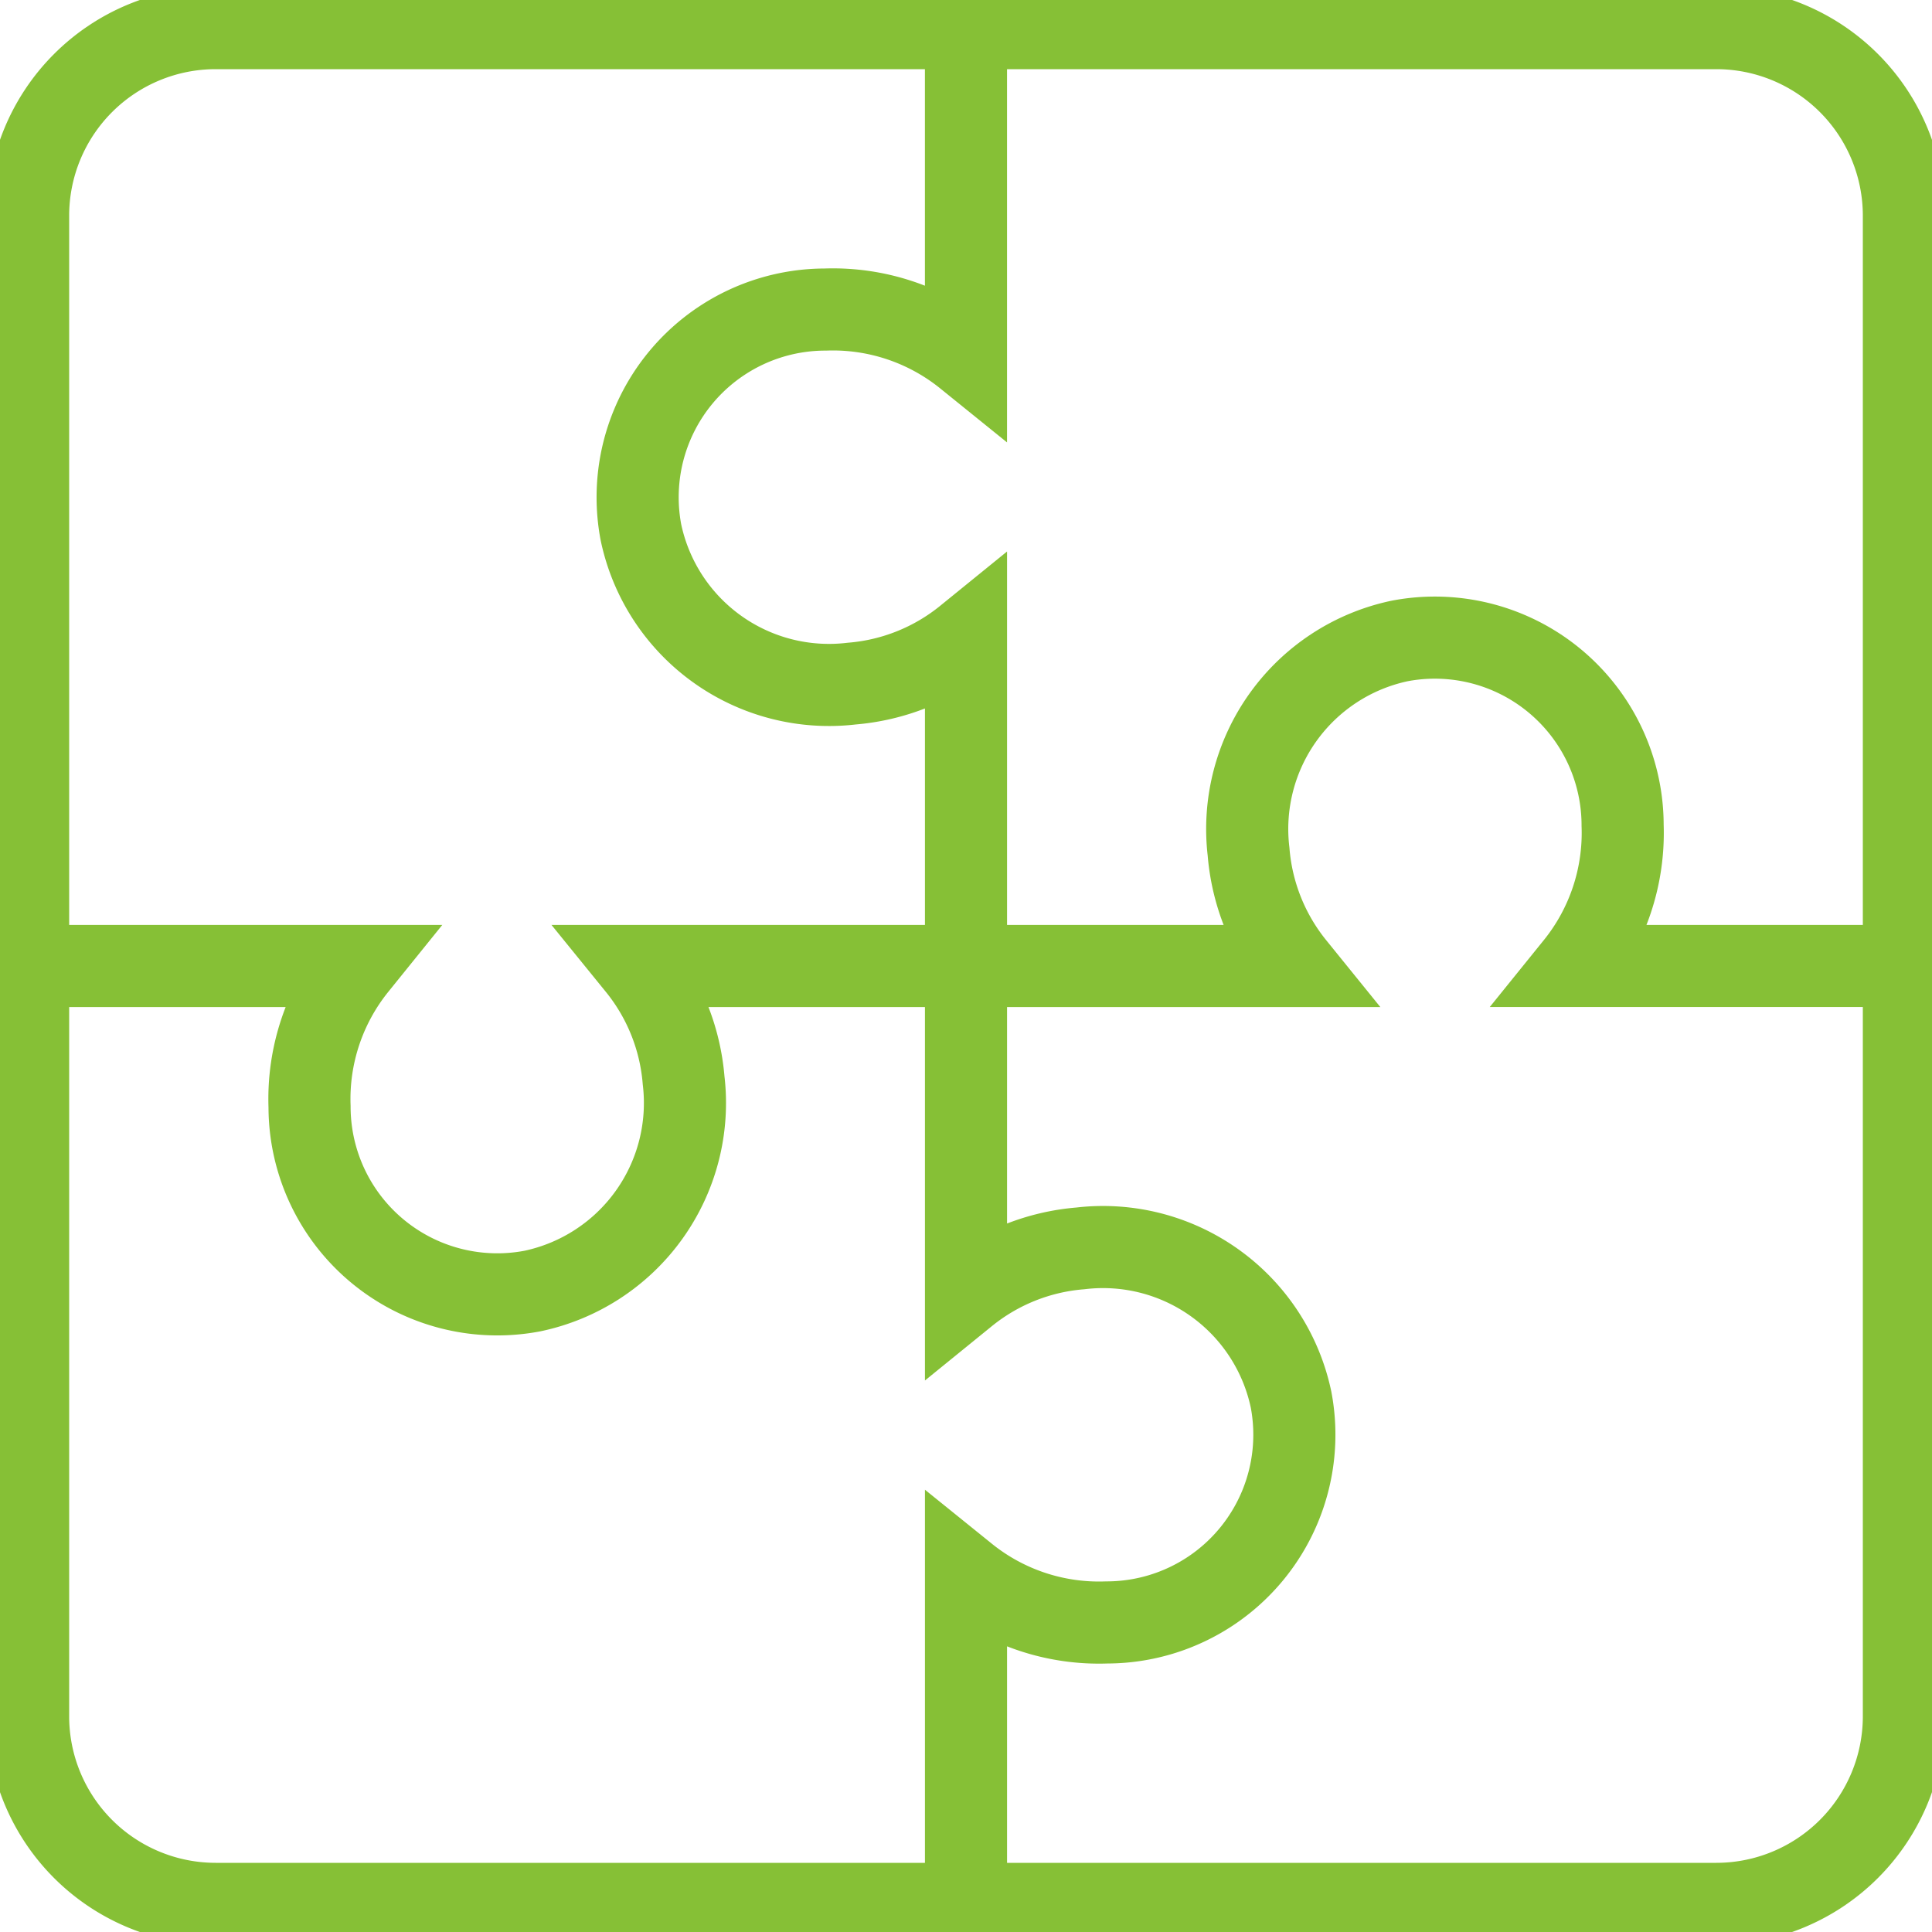
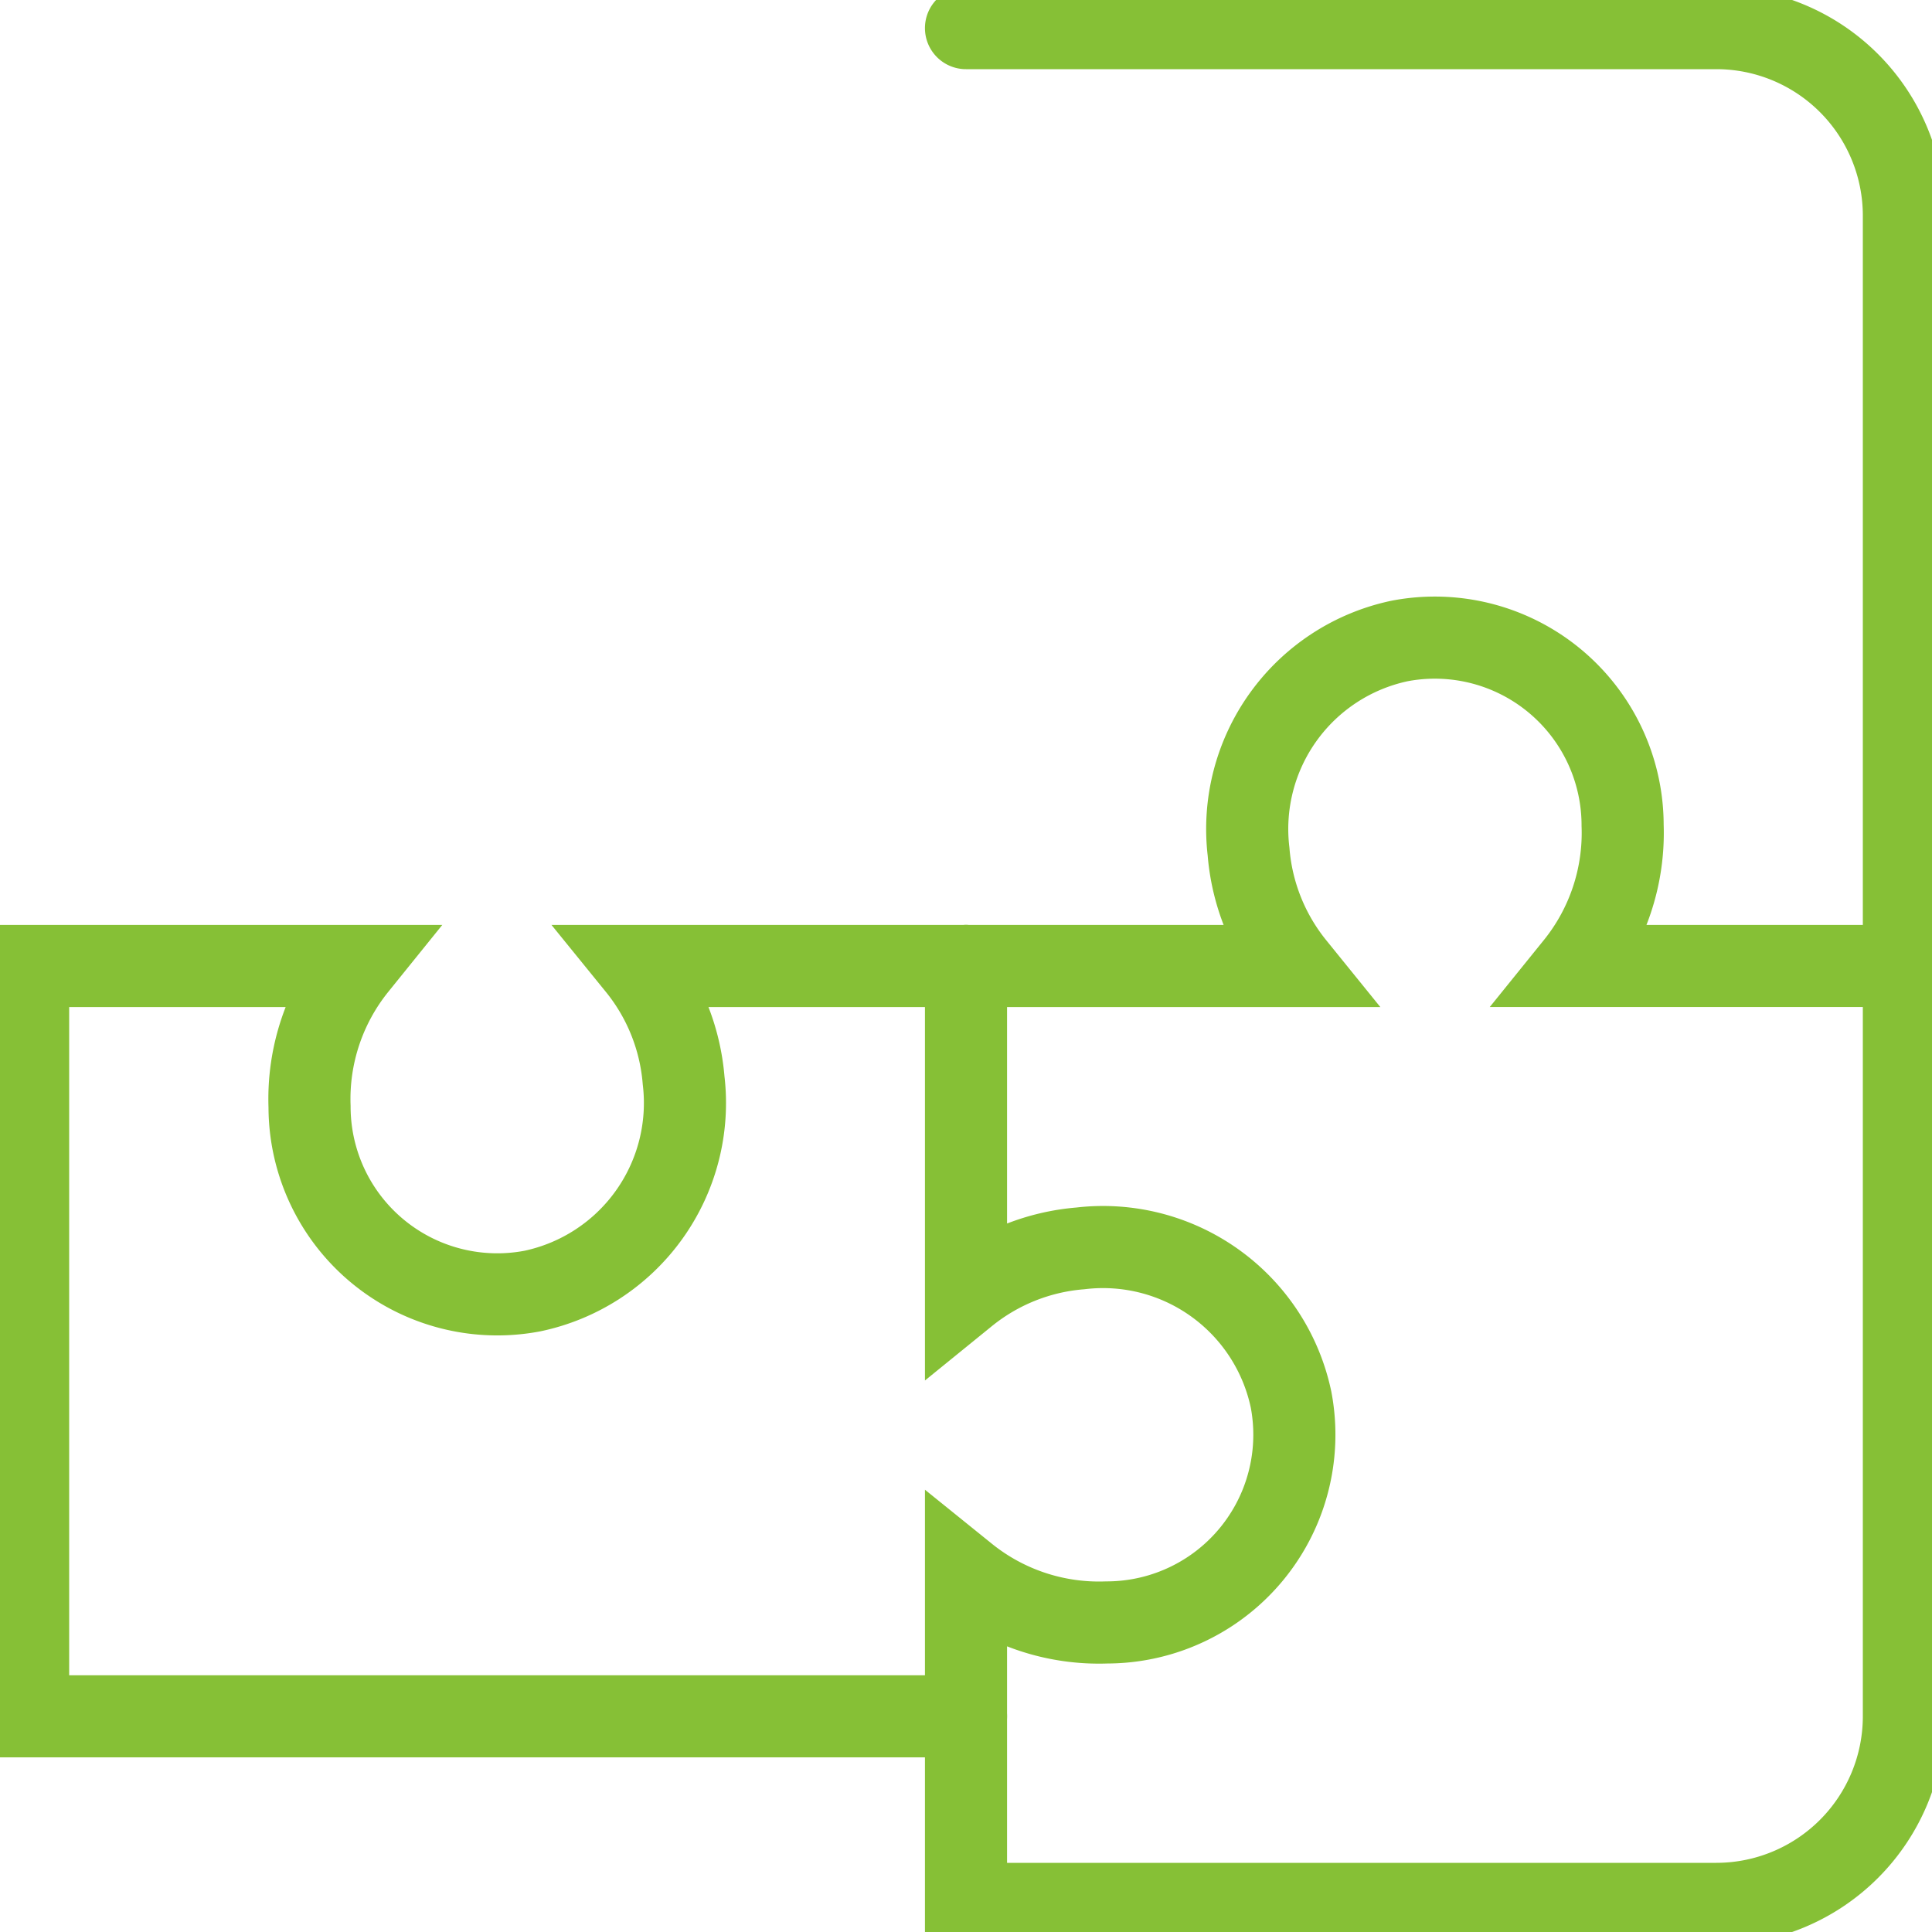
<svg xmlns="http://www.w3.org/2000/svg" width="80" height="80" viewBox="0 0 80 80">
  <defs>
    <clipPath id="clip-path">
      <rect id="Rectangle_8241" data-name="Rectangle 8241" width="80" height="80" transform="translate(0.297 0.297)" fill="none" stroke="#86c036" stroke-linecap="round" stroke-width="3.4" />
    </clipPath>
  </defs>
  <g id="Group_21587" data-name="Group 21587" transform="translate(-0.598 -0.598)">
    <g id="Group_21586" data-name="Group 21586" transform="translate(0.301 0.301)" clip-path="url(#clip-path)">
-       <path id="Path_82030" data-name="Path 82030" d="M39.836,21H26.243a8.618,8.618,0,0,1,1.9,4.736,7.957,7.957,0,0,1-6.258,8.723,7.774,7.774,0,0,1-9.231-7.633A8.765,8.765,0,0,1,14.593,21H1V52.069a7.768,7.768,0,0,0,7.767,7.767H39.836" transform="translate(0.461 19.297)" fill="none" stroke="#86c036" stroke-linecap="round" stroke-miterlimit="10" stroke-width="3.4" />
+       <path id="Path_82030" data-name="Path 82030" d="M39.836,21H26.243a8.618,8.618,0,0,1,1.9,4.736,7.957,7.957,0,0,1-6.258,8.723,7.774,7.774,0,0,1-9.231-7.633A8.765,8.765,0,0,1,14.593,21H1V52.069H39.836" transform="translate(0.461 19.297)" fill="none" stroke="#86c036" stroke-linecap="round" stroke-miterlimit="10" stroke-width="3.4" />
      <path id="Path_82031" data-name="Path 82031" d="M21,21V34.593a8.618,8.618,0,0,1,4.736-1.9,7.957,7.957,0,0,1,8.723,6.258,7.774,7.774,0,0,1-7.633,9.231A8.765,8.765,0,0,1,21,46.243V59.836H52.069a7.768,7.768,0,0,0,7.767-7.767V21" transform="translate(19.297 19.297)" fill="none" stroke="#86c036" stroke-linecap="round" stroke-miterlimit="10" stroke-width="3.4" />
      <path id="Path_82032" data-name="Path 82032" d="M21,39.836H34.593A8.618,8.618,0,0,1,32.7,35.1a7.957,7.957,0,0,1,6.256-8.723,7.774,7.774,0,0,1,9.233,7.633,8.765,8.765,0,0,1-1.942,5.825H59.836V8.767A7.768,7.768,0,0,0,52.069,1H21" transform="translate(19.297 0.461)" fill="none" stroke="#86c036" stroke-linecap="round" stroke-miterlimit="10" stroke-width="3.4" />
-       <path id="Path_82033" data-name="Path 82033" d="M39.836,39.836V26.243a8.618,8.618,0,0,1-4.736,1.9,7.957,7.957,0,0,1-8.723-6.258,7.774,7.774,0,0,1,7.633-9.231,8.768,8.768,0,0,1,5.825,1.942V1H8.767A7.768,7.768,0,0,0,1,8.767V39.836" transform="translate(0.461 0.461)" fill="none" stroke="#86c036" stroke-linecap="round" stroke-miterlimit="10" stroke-width="3.4" />
    </g>
  </g>
</svg>